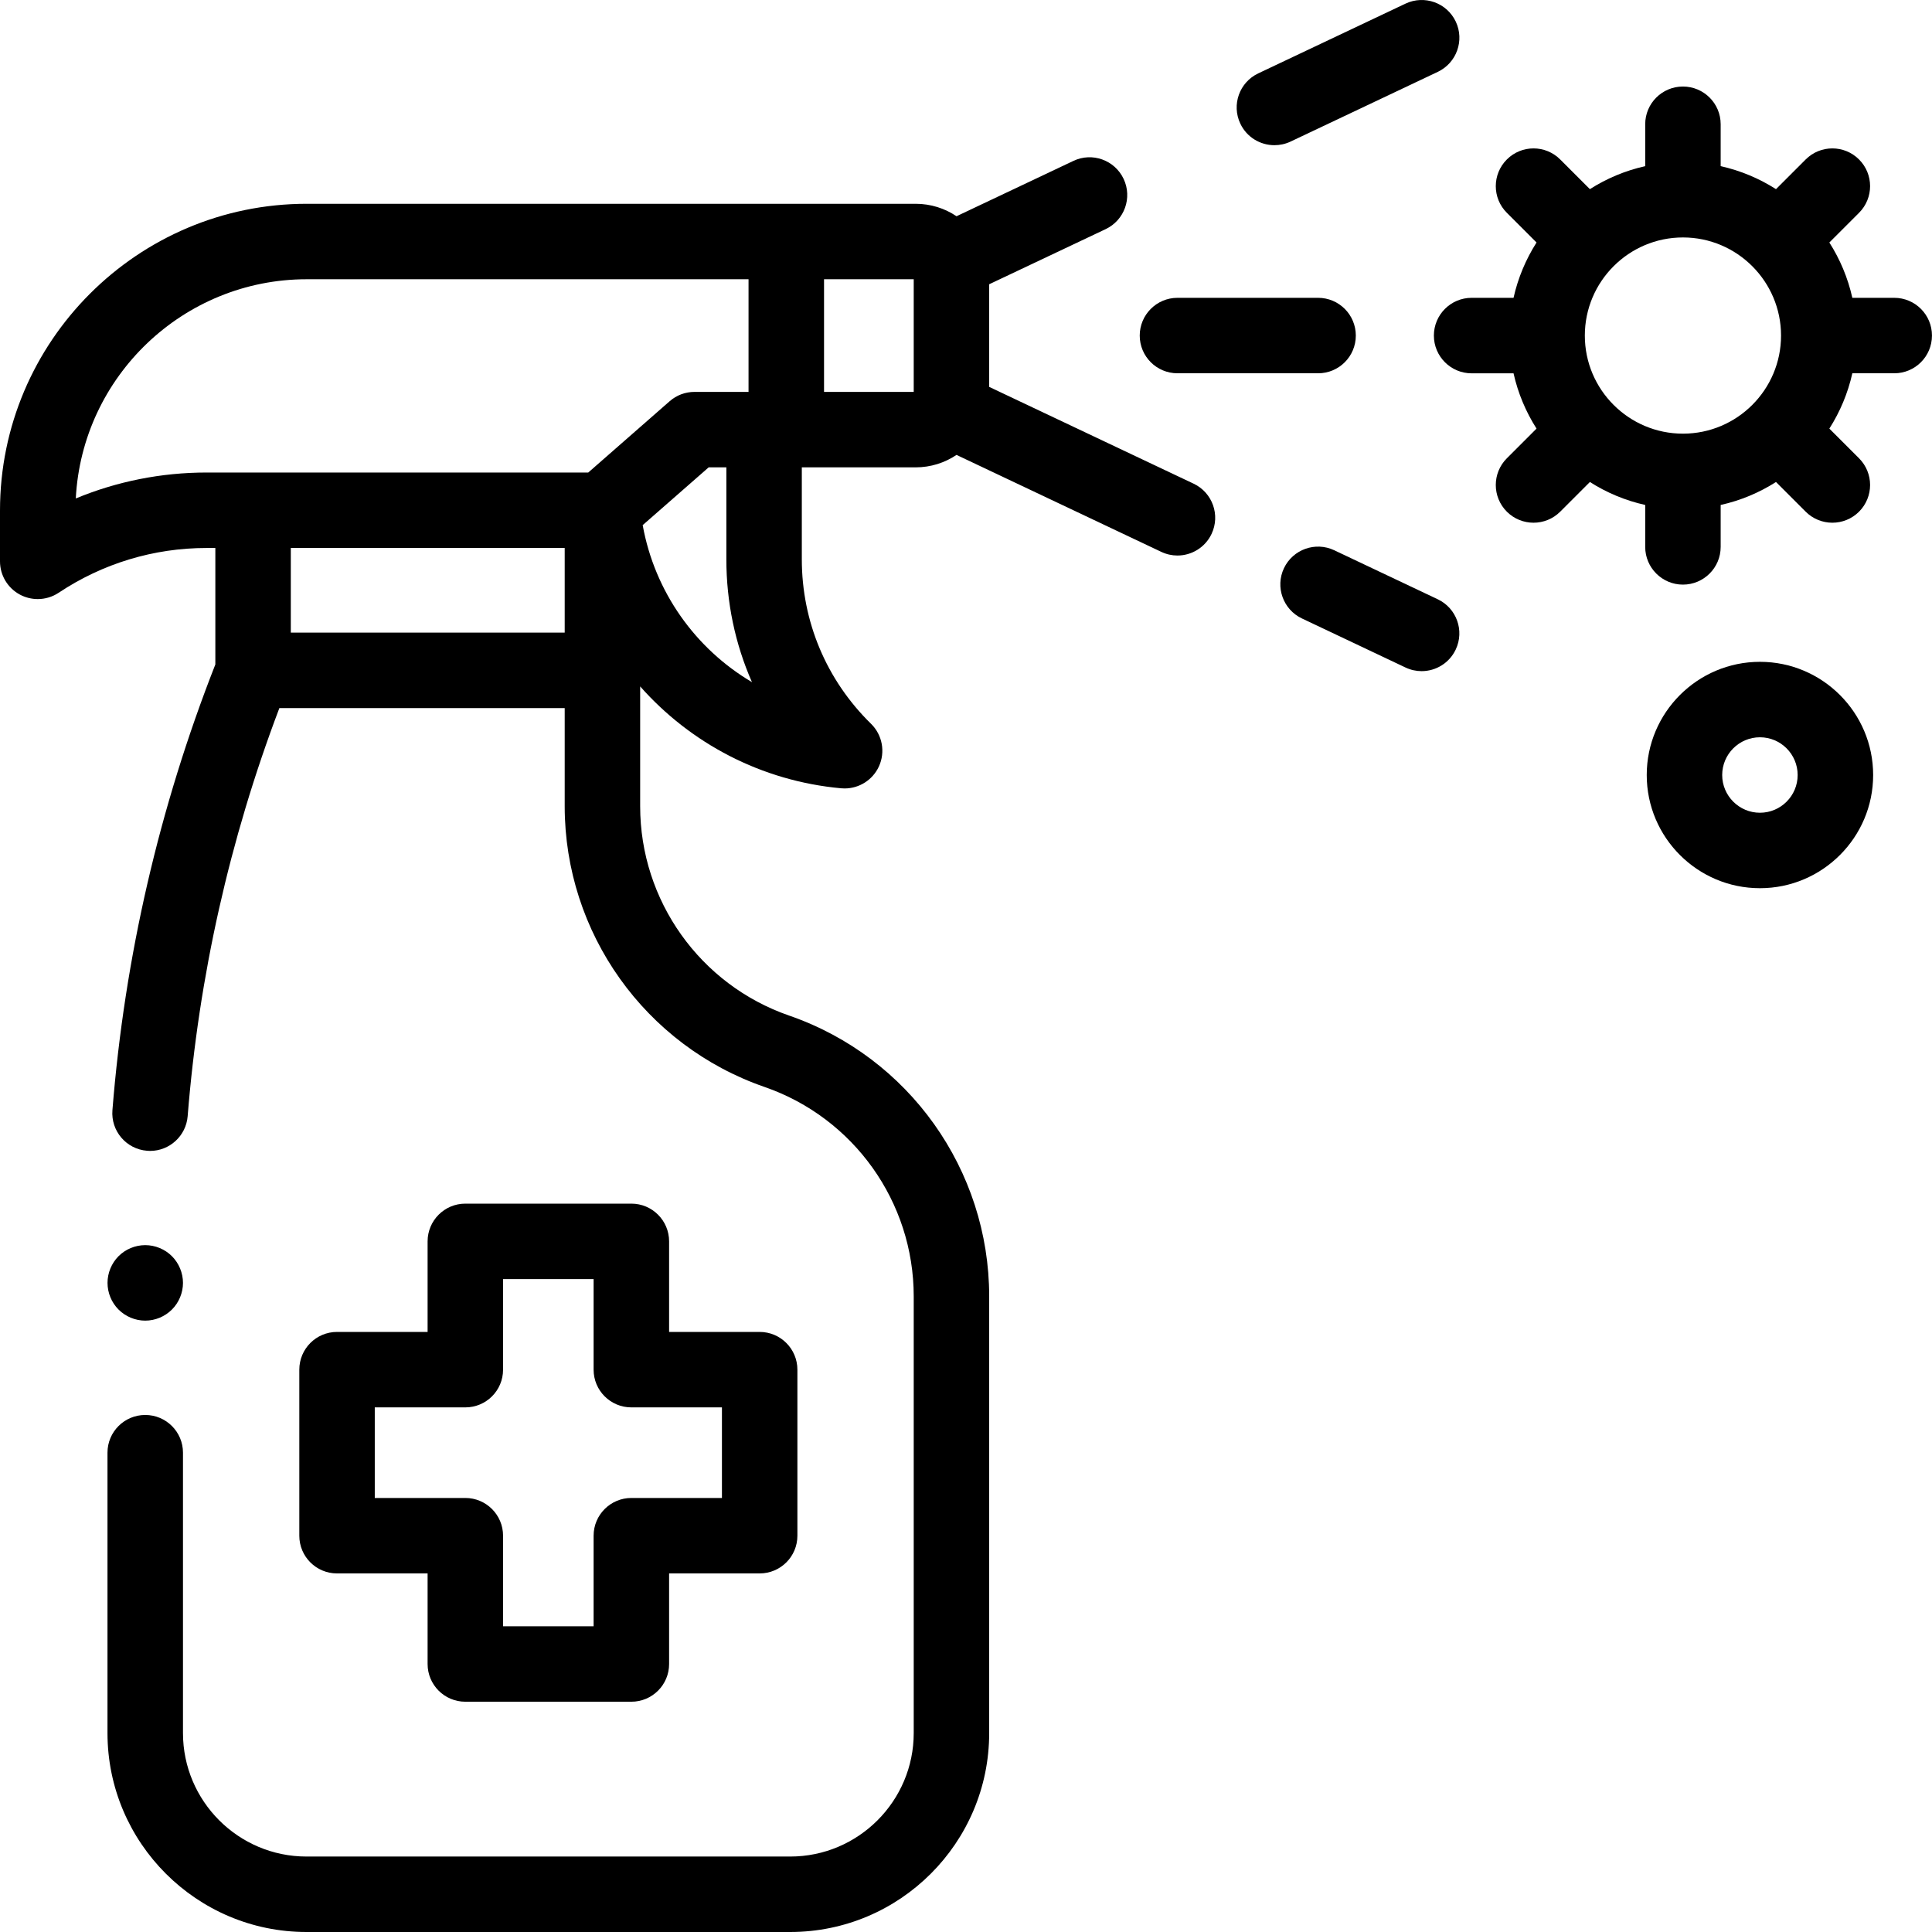
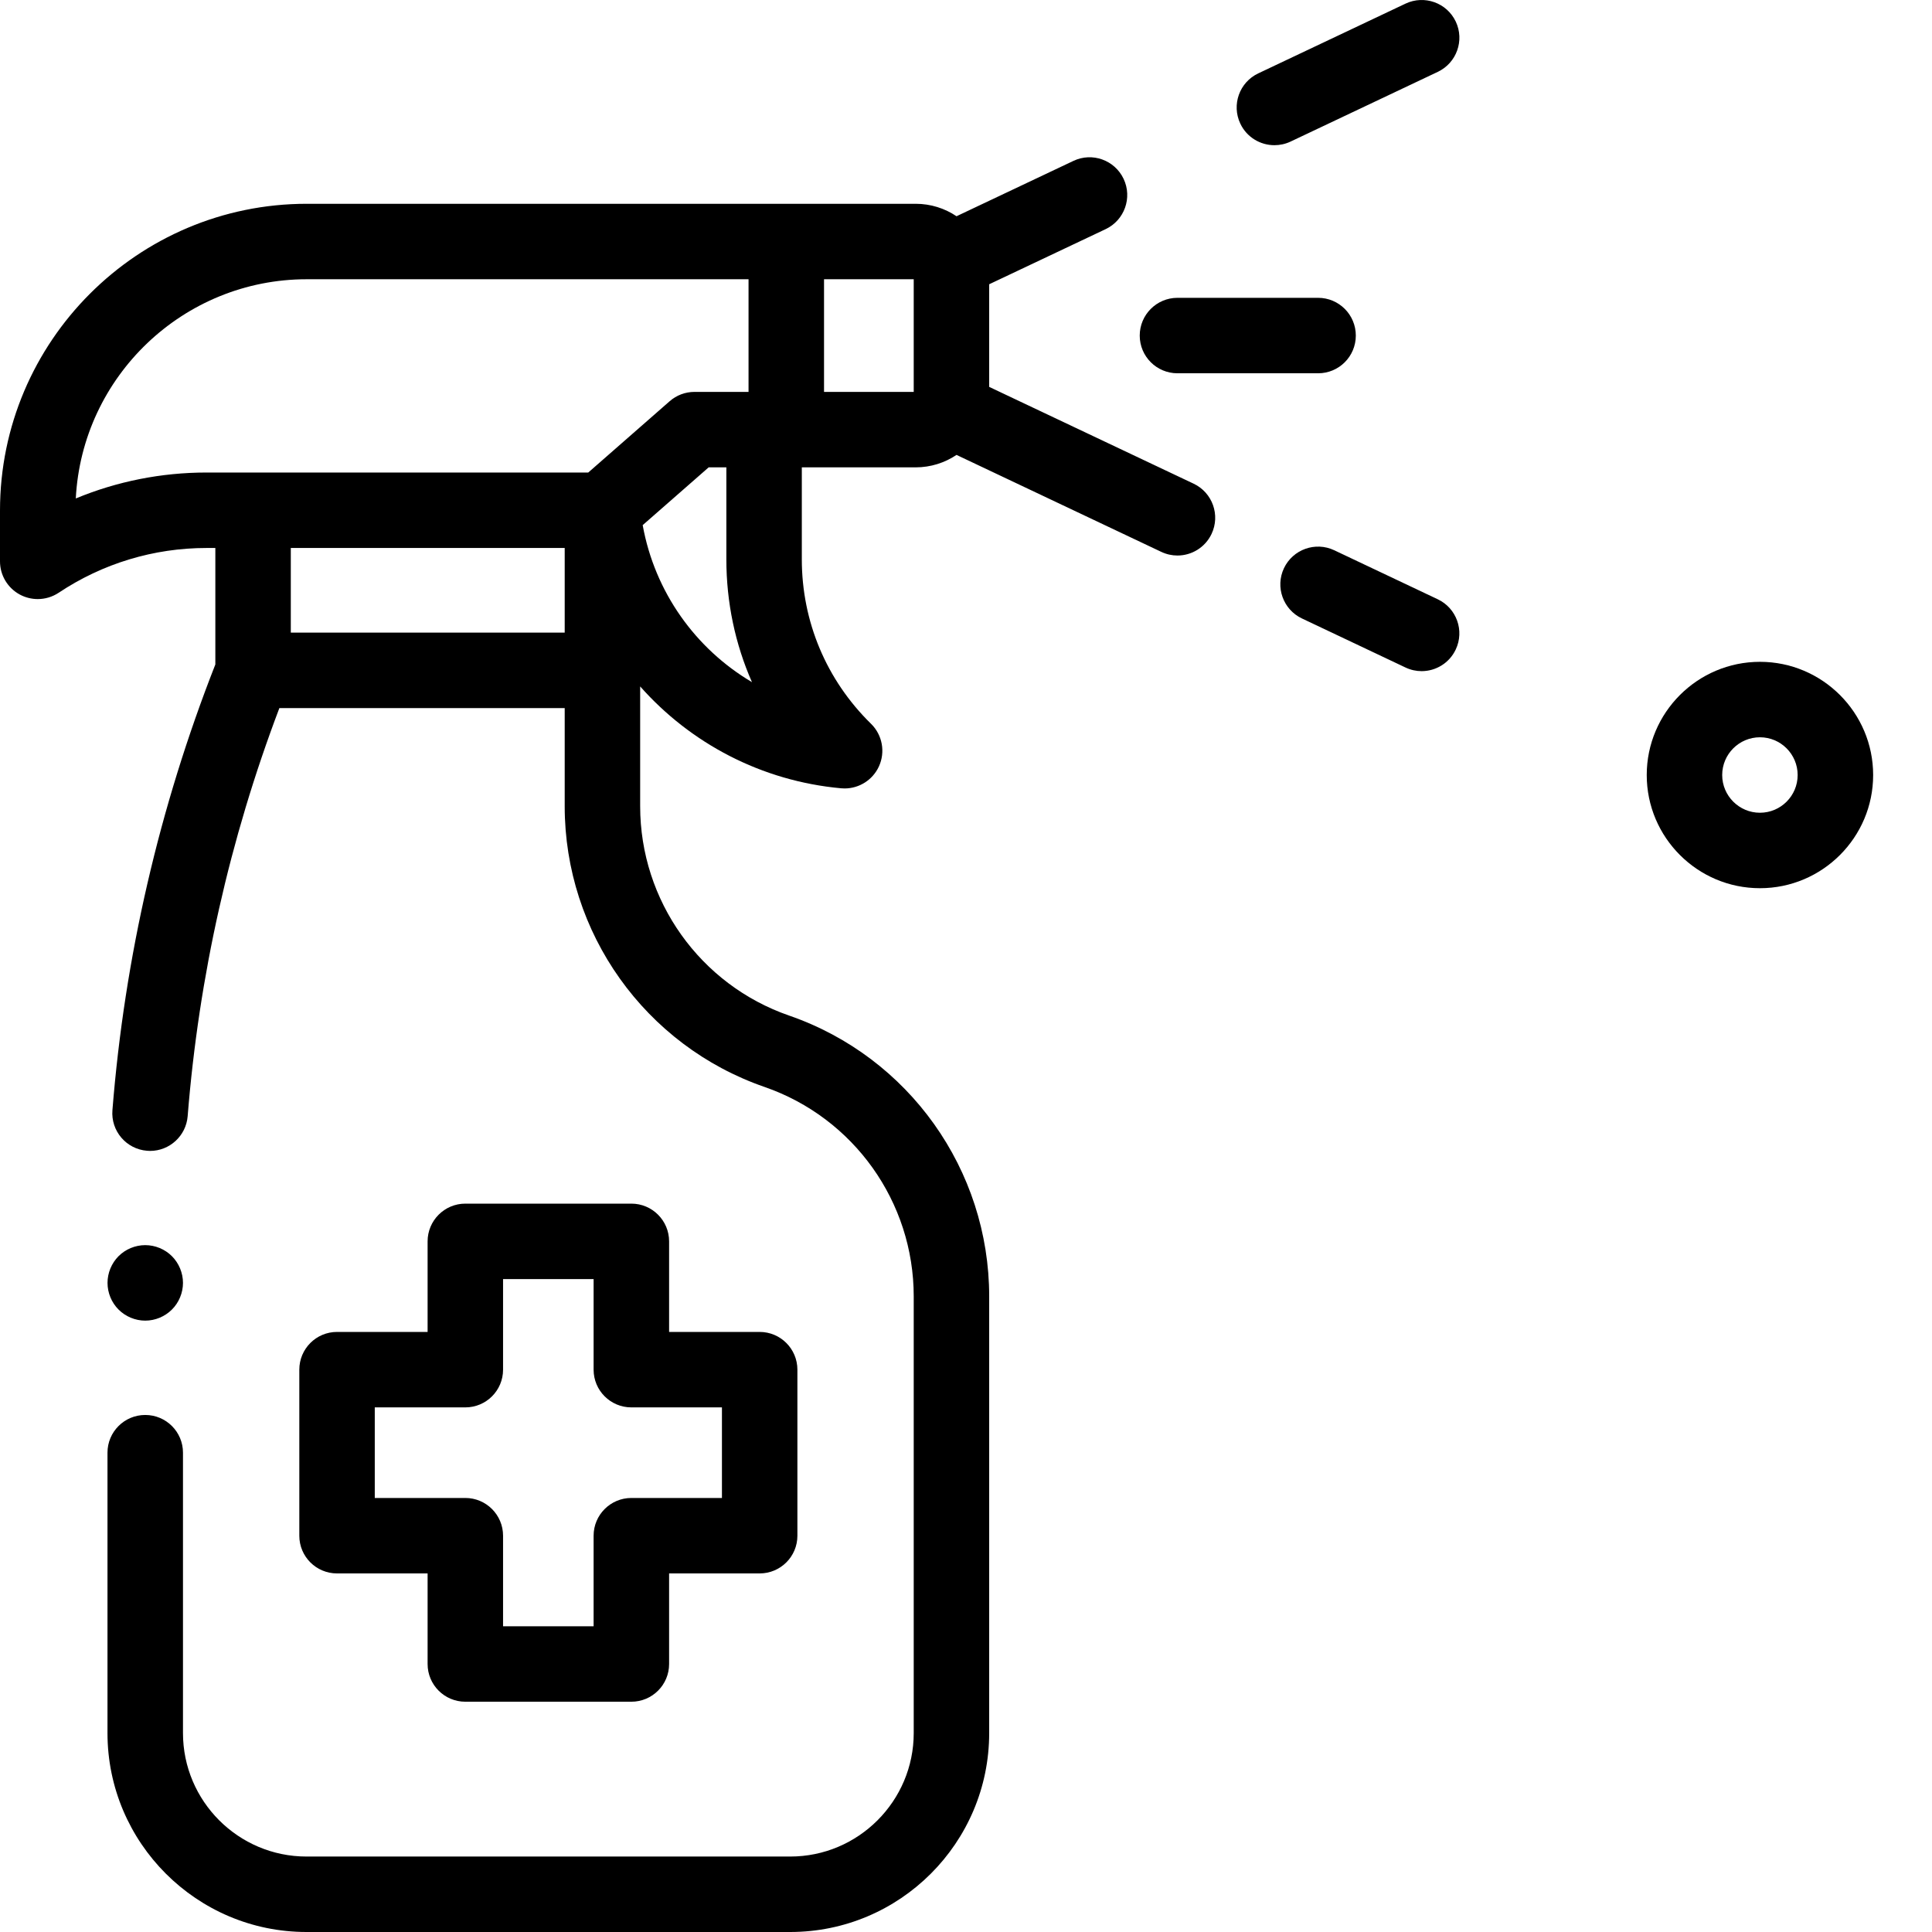
<svg xmlns="http://www.w3.org/2000/svg" width="52" height="52" viewBox="0 0 52 52" fill="none">
  <g clip-path="url(#clip0)">
    <path d="M34.301 3.908C34.447 3.908 34.595 3.877 34.735 3.811L38.698 1.934C39.205 1.694 39.422 1.088 39.182 0.581C38.942 0.074 38.336 -0.142 37.829 0.098L33.866 1.975C33.359 2.215 33.143 2.82 33.383 3.327C33.556 3.694 33.921 3.908 34.301 3.908Z" fill="black" />
    <path d="M38.698 16.13L35.911 14.81C35.404 14.57 34.798 14.787 34.558 15.293C34.318 15.8 34.535 16.406 35.042 16.646L37.829 17.966C37.969 18.032 38.117 18.064 38.263 18.064C38.643 18.064 39.008 17.849 39.181 17.482C39.421 16.976 39.205 16.37 38.698 16.13Z" fill="black" />
    <path d="M32.126 13.018L26.624 10.413V7.651L29.759 6.167C30.266 5.926 30.482 5.321 30.242 4.814C30.002 4.307 29.396 4.09 28.89 4.331L25.745 5.82C25.43 5.608 25.051 5.485 24.644 5.485H8.256C3.704 5.485 0 9.188 0 13.741V15.109C0 15.483 0.206 15.827 0.536 16.004C0.686 16.084 0.851 16.124 1.016 16.124C1.213 16.124 1.409 16.067 1.579 15.954C2.762 15.166 4.138 14.749 5.559 14.749H5.796V17.884C4.287 21.727 3.354 25.762 3.026 29.88C2.981 30.439 3.398 30.929 3.958 30.973C3.985 30.976 4.012 30.977 4.039 30.977C4.564 30.977 5.008 30.573 5.051 30.042C5.351 26.277 6.181 22.586 7.519 19.059H15.199V21.701C15.199 25.106 17.361 28.142 20.579 29.256C22.98 30.087 24.593 32.352 24.593 34.892V46.645C24.593 48.477 23.102 49.969 21.269 49.969H8.249C6.416 49.969 4.925 48.477 4.925 46.645V39.099C4.925 38.538 4.47 38.084 3.909 38.084C3.348 38.084 2.893 38.538 2.893 39.099V46.645C2.893 49.598 5.296 52 8.249 52H21.269C24.222 52 26.624 49.598 26.624 46.645V34.892C26.624 31.486 24.462 28.45 21.244 27.336C18.843 26.506 17.23 24.241 17.23 21.701V18.475C18.581 20.002 20.49 21.022 22.641 21.217C22.672 21.22 22.703 21.221 22.733 21.221C23.126 21.221 23.488 20.993 23.655 20.631C23.835 20.241 23.75 19.78 23.443 19.48C22.243 18.304 21.581 16.732 21.581 15.053V12.579H24.644C25.051 12.579 25.43 12.455 25.745 12.244L31.257 14.854C31.397 14.92 31.545 14.952 31.691 14.952C32.071 14.952 32.436 14.737 32.609 14.371C32.85 13.864 32.633 13.258 32.126 13.018ZM2.04 13.416C2.209 10.134 4.933 7.516 8.256 7.516H20.147V10.548H18.692C18.446 10.548 18.208 10.637 18.023 10.8L15.833 12.718H5.56C4.342 12.718 3.149 12.956 2.04 13.416ZM15.199 14.749V17.027H7.827V14.749H15.199ZM17.298 14.134L19.074 12.579H19.55V15.053C19.55 16.212 19.787 17.332 20.239 18.36C18.721 17.463 17.623 15.935 17.298 14.134ZM24.593 10.548H22.179V7.516H24.593V10.548Z" fill="black" />
-     <path d="M50.984 8.016H49.856C49.736 7.479 49.524 6.977 49.237 6.527L50.036 5.728C50.433 5.332 50.433 4.688 50.036 4.292C49.64 3.895 48.996 3.895 48.6 4.292L47.801 5.091C47.351 4.804 46.849 4.592 46.312 4.472V3.344C46.312 2.783 45.857 2.329 45.296 2.329C44.736 2.329 44.281 2.783 44.281 3.344V4.472C43.744 4.592 43.242 4.804 42.792 5.091L41.993 4.292C41.596 3.895 40.954 3.895 40.557 4.292C40.16 4.689 40.16 5.332 40.557 5.728L41.356 6.527C41.069 6.978 40.857 7.48 40.737 8.016H39.609C39.048 8.016 38.593 8.471 38.593 9.032C38.593 9.593 39.048 10.048 39.609 10.048H40.737C40.857 10.584 41.069 11.086 41.356 11.536L40.557 12.335C40.16 12.732 40.16 13.375 40.557 13.772C40.755 13.97 41.015 14.069 41.275 14.069C41.535 14.069 41.795 13.97 41.993 13.772L42.792 12.973C43.242 13.26 43.744 13.472 44.281 13.591V14.72C44.281 15.28 44.736 15.735 45.296 15.735C45.857 15.735 46.312 15.28 46.312 14.72V13.591C46.849 13.472 47.351 13.26 47.801 12.973L48.6 13.772C48.798 13.97 49.058 14.069 49.318 14.069C49.578 14.069 49.838 13.97 50.036 13.772C50.433 13.375 50.433 12.732 50.036 12.335L49.237 11.536C49.524 11.086 49.736 10.584 49.856 10.047H50.984C51.545 10.047 51.999 9.593 51.999 9.032C52 8.471 51.545 8.016 50.984 8.016ZM45.297 11.672C43.84 11.672 42.656 10.488 42.656 9.032C42.656 7.576 43.84 6.391 45.297 6.391C46.753 6.391 47.937 7.576 47.937 9.032C47.937 10.488 46.753 11.672 45.297 11.672Z" fill="black" />
    <path d="M47.369 17.813C45.689 17.813 44.322 19.18 44.322 20.86C44.322 22.54 45.689 23.906 47.369 23.906C49.049 23.906 50.416 22.54 50.416 20.86C50.416 19.18 49.049 17.813 47.369 17.813ZM47.369 21.875C46.809 21.875 46.353 21.419 46.353 20.86C46.353 20.299 46.809 19.844 47.369 19.844C47.929 19.844 48.384 20.299 48.384 20.86C48.384 21.42 47.929 21.875 47.369 21.875Z" fill="black" />
    <path d="M31.692 10.047H35.477C36.038 10.047 36.492 9.593 36.492 9.032C36.492 8.471 36.038 8.016 35.477 8.016H31.692C31.131 8.016 30.676 8.471 30.676 9.032C30.676 9.593 31.131 10.047 31.692 10.047Z" fill="black" />
    <path d="M3.909 35.545C4.176 35.545 4.438 35.436 4.627 35.247C4.816 35.059 4.925 34.796 4.925 34.529C4.925 34.261 4.816 34 4.627 33.81C4.438 33.621 4.176 33.513 3.909 33.513C3.642 33.513 3.38 33.621 3.191 33.81C3.002 34 2.894 34.261 2.894 34.529C2.894 34.796 3.002 35.059 3.191 35.247C3.38 35.436 3.642 35.545 3.909 35.545Z" fill="black" />
    <path d="M16.993 32.396H12.524C11.964 32.396 11.509 32.851 11.509 33.412V35.849H9.071C8.51 35.849 8.056 36.304 8.056 36.865V41.334C8.056 41.895 8.51 42.349 9.071 42.349H11.509V44.787C11.509 45.348 11.964 45.802 12.524 45.802H16.993C17.554 45.802 18.009 45.348 18.009 44.787V42.349H20.446C21.007 42.349 21.462 41.895 21.462 41.334V36.865C21.462 36.304 21.007 35.849 20.446 35.849H18.009V33.412C18.009 32.851 17.554 32.396 16.993 32.396ZM19.431 37.88V40.318H16.993C16.432 40.318 15.977 40.773 15.977 41.334V43.771H13.54V41.334C13.54 40.773 13.085 40.318 12.524 40.318H10.087V37.88H12.524C13.085 37.88 13.54 37.426 13.54 36.865V34.427H15.977V36.865C15.977 37.426 16.432 37.88 16.993 37.88H19.431Z" fill="black" />
  </g>
  <defs>
    <clipPath id="clip0">
      <rect width="52" height="52" fill="white" />
    </clipPath>
  </defs>
</svg>